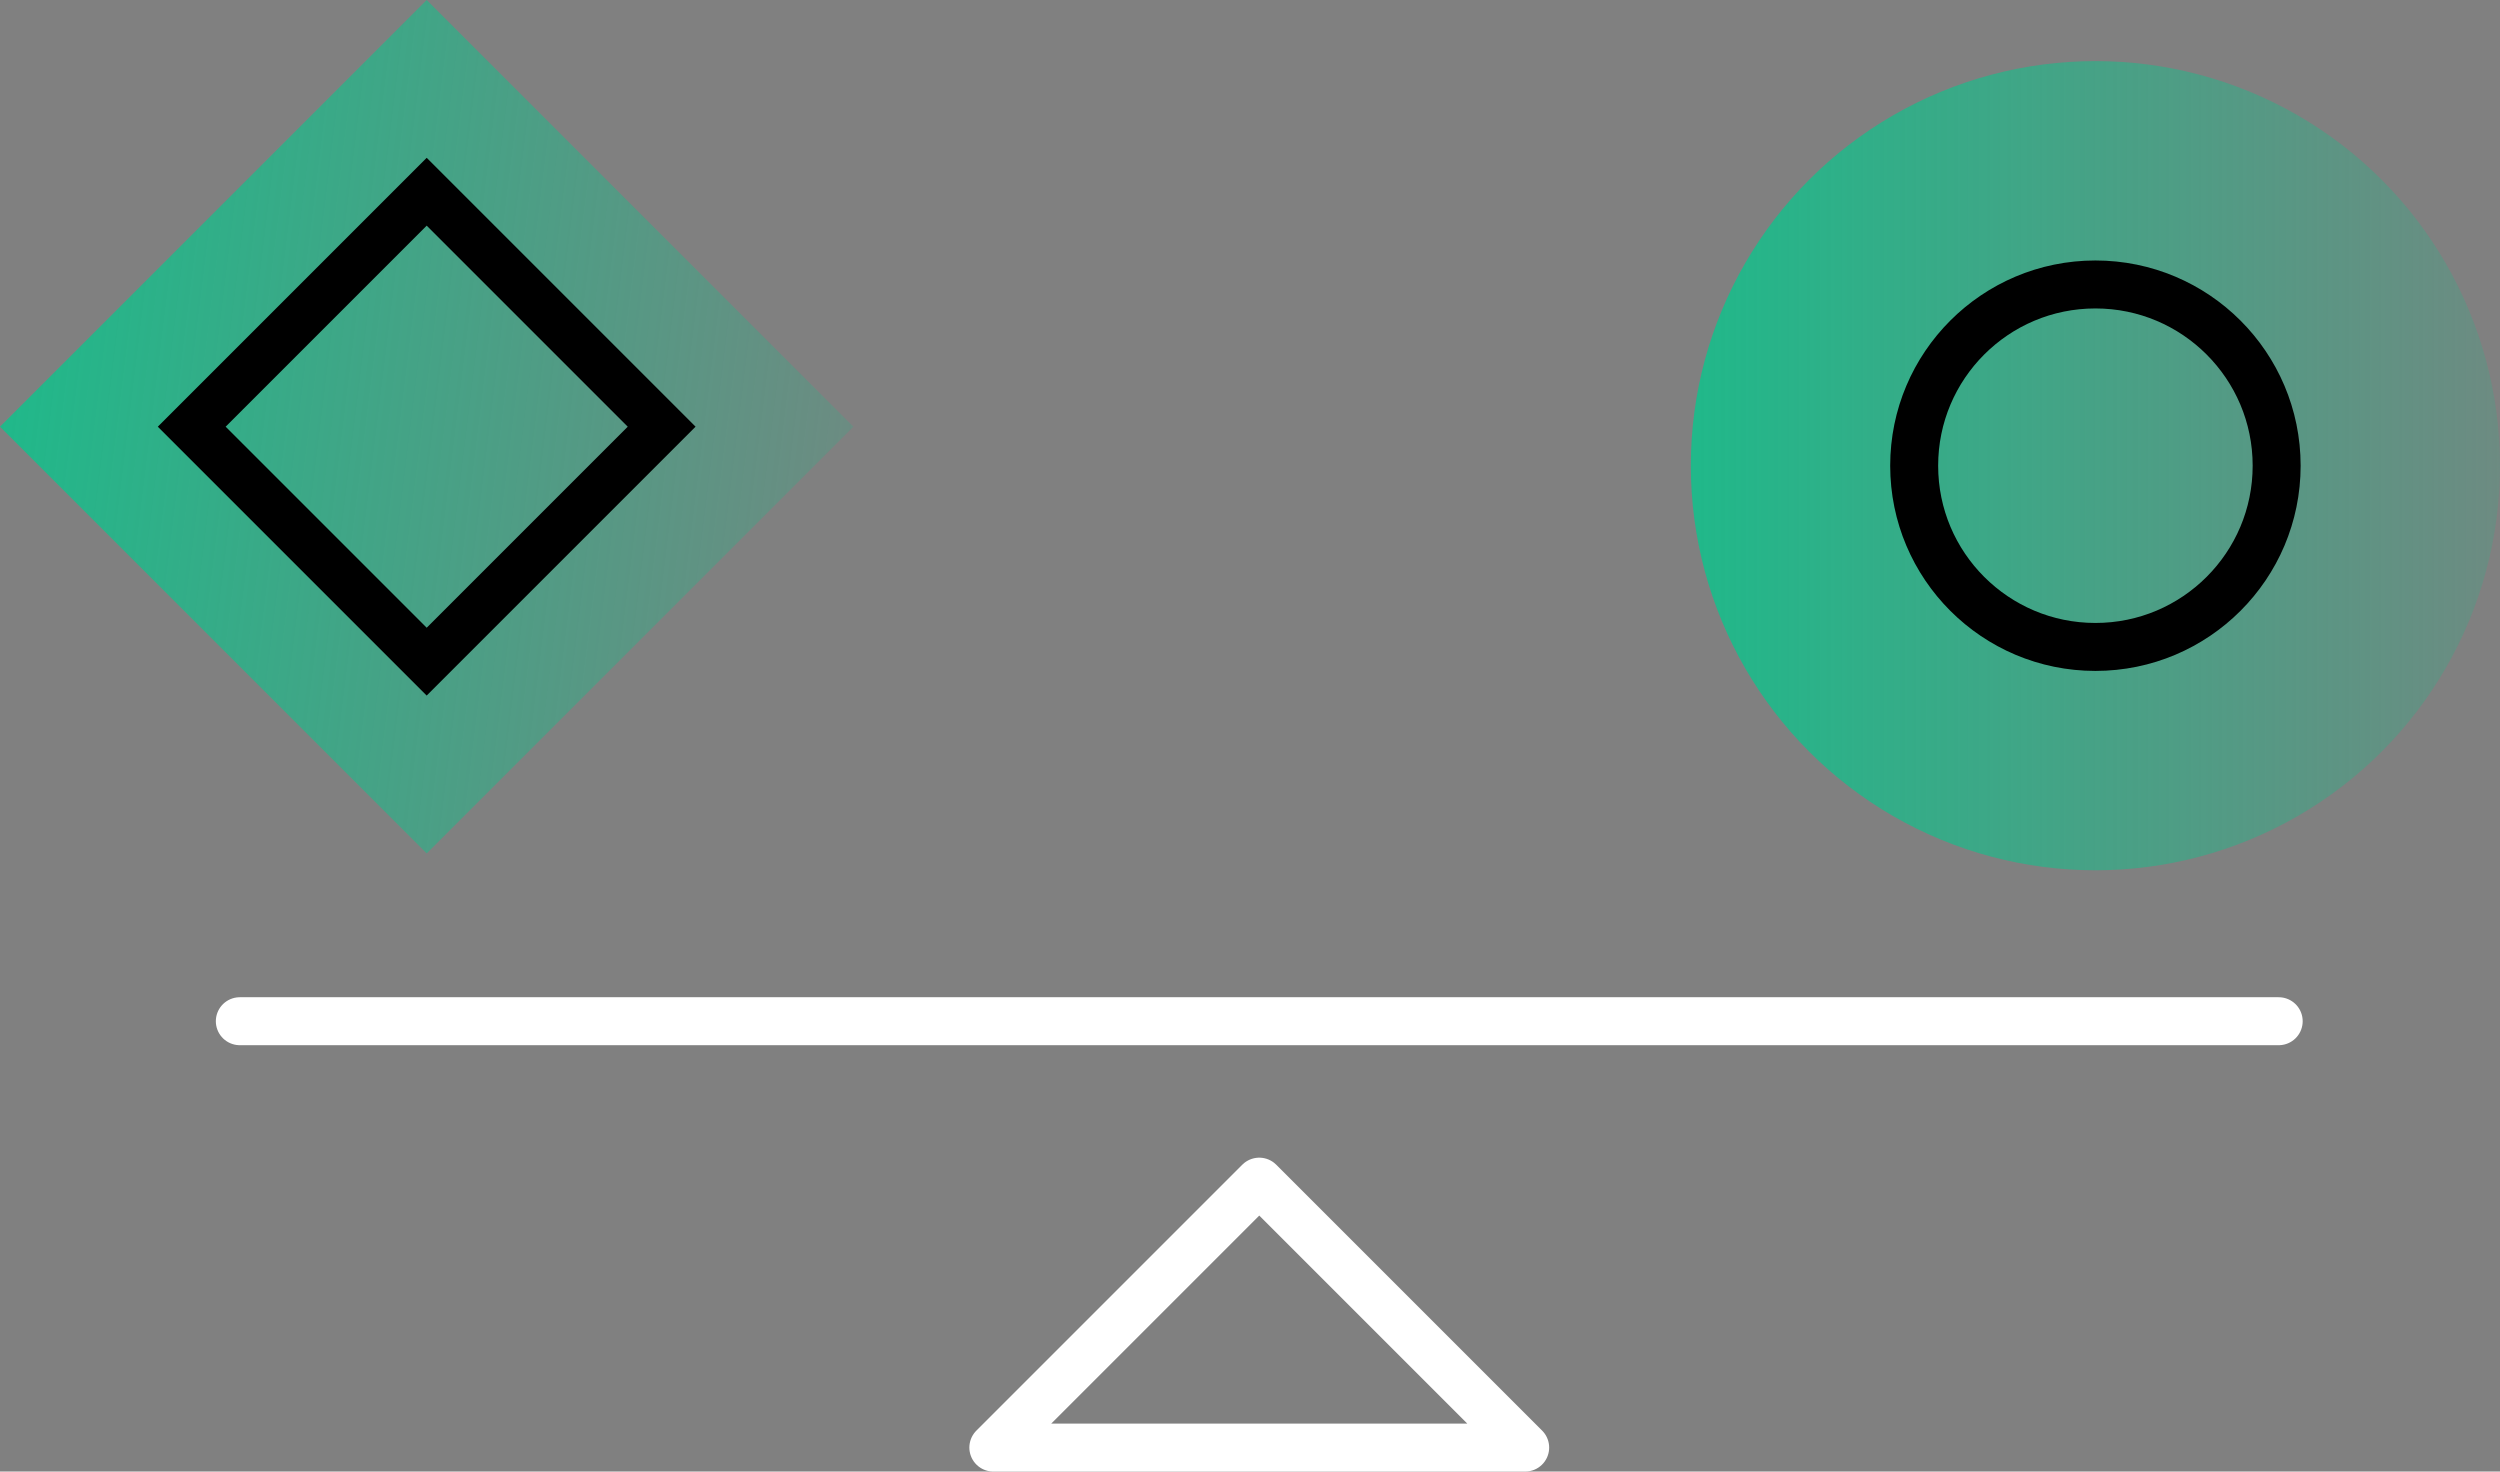
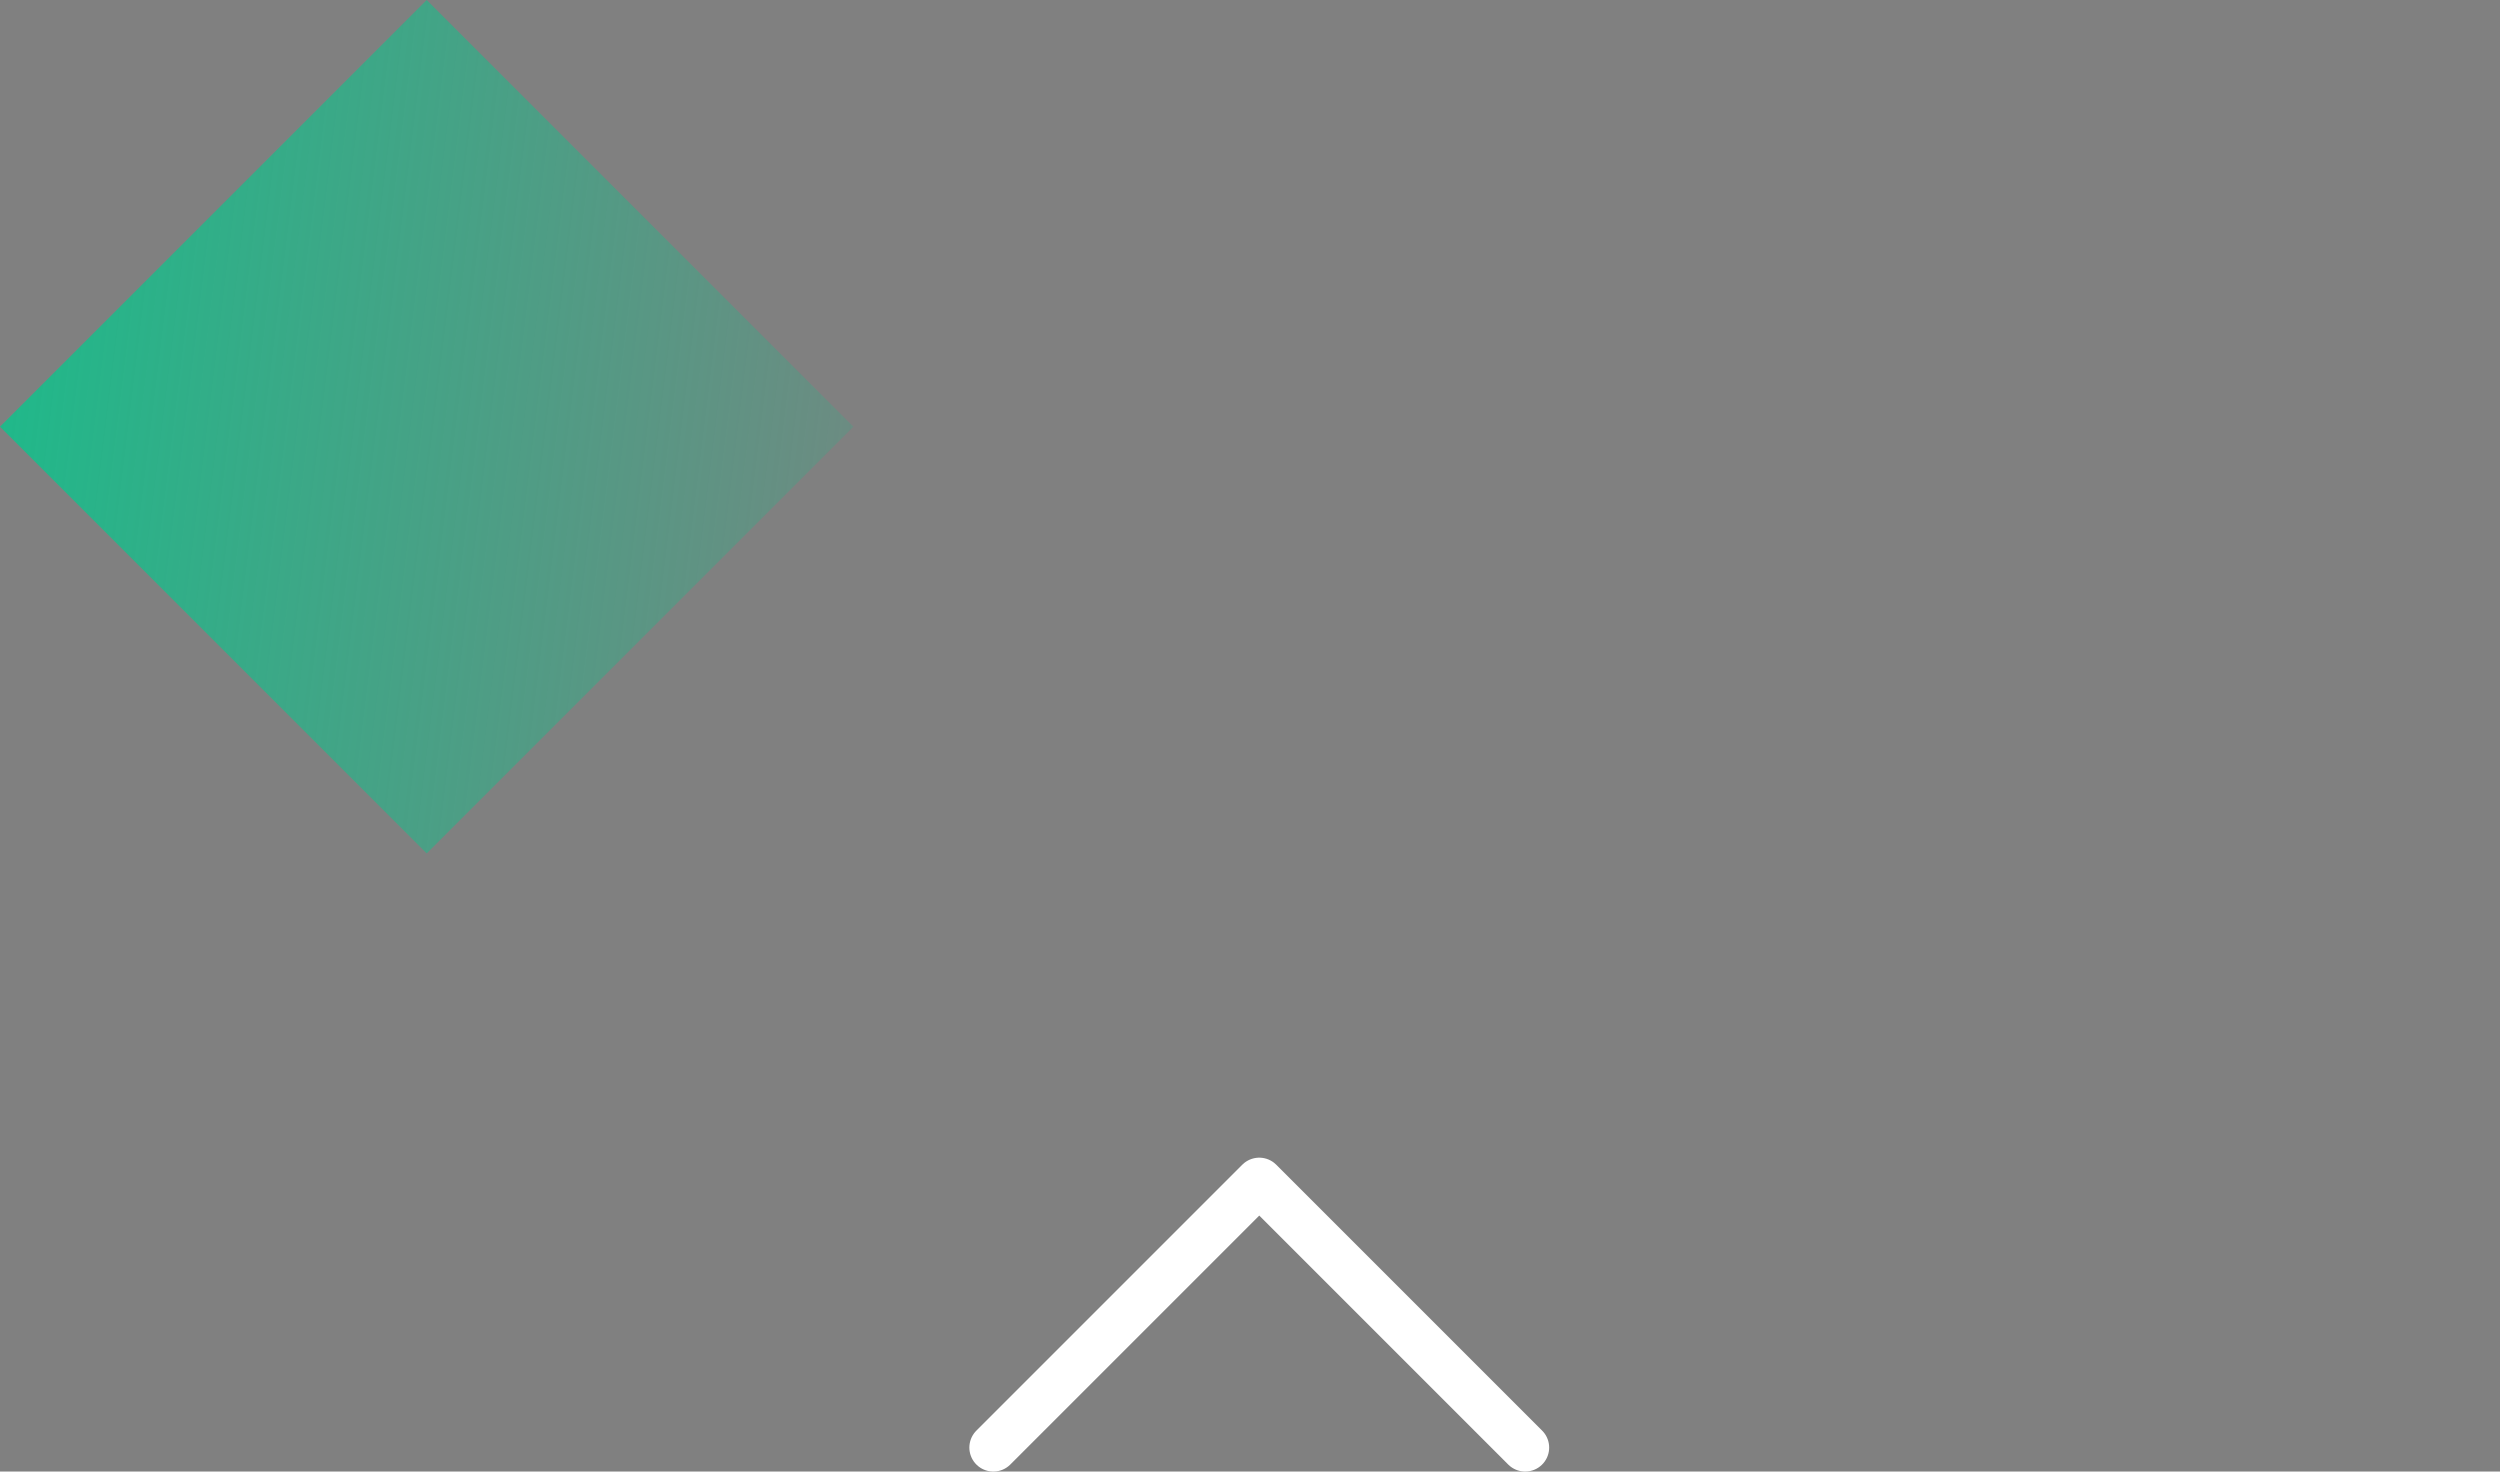
<svg xmlns="http://www.w3.org/2000/svg" xmlns:xlink="http://www.w3.org/1999/xlink" width="208.482" height="122.717" viewBox="0 0 208.482 122.717">
  <rect x="0" y="0" width="208.482" height="122.717" fill="#808080" stroke="none" />
  <defs>
    <style>
      .cls-1 {
        fill: url(#linear-gradient);
      }

      .cls-2 {
        fill: url(#linear-gradient-2);
      }

      .cls-3, .cls-4 {
        fill: none;
        stroke-width: 4px;
      }

      .cls-3 {
        stroke: #000;
        stroke-miterlimit: 10;
      }

      .cls-4 {
        stroke: #fff;
        stroke-linecap: round;
        stroke-linejoin: round;
      }
    </style>
    <linearGradient id="linear-gradient" y1="0.5" x2="1" y2="0.5" gradientUnits="objectBoundingBox">
      <stop offset="0" stop-color="#00cb8d" stop-opacity="0.749" />
      <stop offset="1" stop-color="#00cb8d" stop-opacity="0.149" />
    </linearGradient>
    <linearGradient id="linear-gradient-2" x1="1" y1="0" x2="-0.123" y2="0.877" xlink:href="#linear-gradient" />
  </defs>
  <g id="Icone_respeito_tolerancia" transform="translate(-3111.432 -2990.238)">
-     <circle id="Elipse_223" data-name="Elipse 223" class="cls-1" cx="33.74" cy="33.74" r="33.74" transform="translate(3252.434 2995.334)" />
    <rect id="Retângulo_693" data-name="Retângulo 693" class="cls-2" width="50.323" height="50.323" transform="translate(3147.015 3061.405) rotate(-135)" />
-     <rect id="Retângulo_694" data-name="Retângulo 694" class="cls-3" width="27.71" height="27.71" transform="translate(3147.015 3045.415) rotate(-135)" />
-     <circle id="Elipse_224" data-name="Elipse 224" class="cls-3" cx="15.114" cy="15.114" r="15.114" transform="translate(3271.06 3013.96)" />
-     <line id="Linha_1111" data-name="Linha 1111" class="cls-4" x2="170.028" transform="translate(3131.431 3075.4)" />
-     <path id="Caminho_720" data-name="Caminho 720" class="cls-4" d="M3194.269,3110.955l22.176-22.176,22.176,22.176Z" />
+     <path id="Caminho_720" data-name="Caminho 720" class="cls-4" d="M3194.269,3110.955l22.176-22.176,22.176,22.176" />
  </g>
</svg>